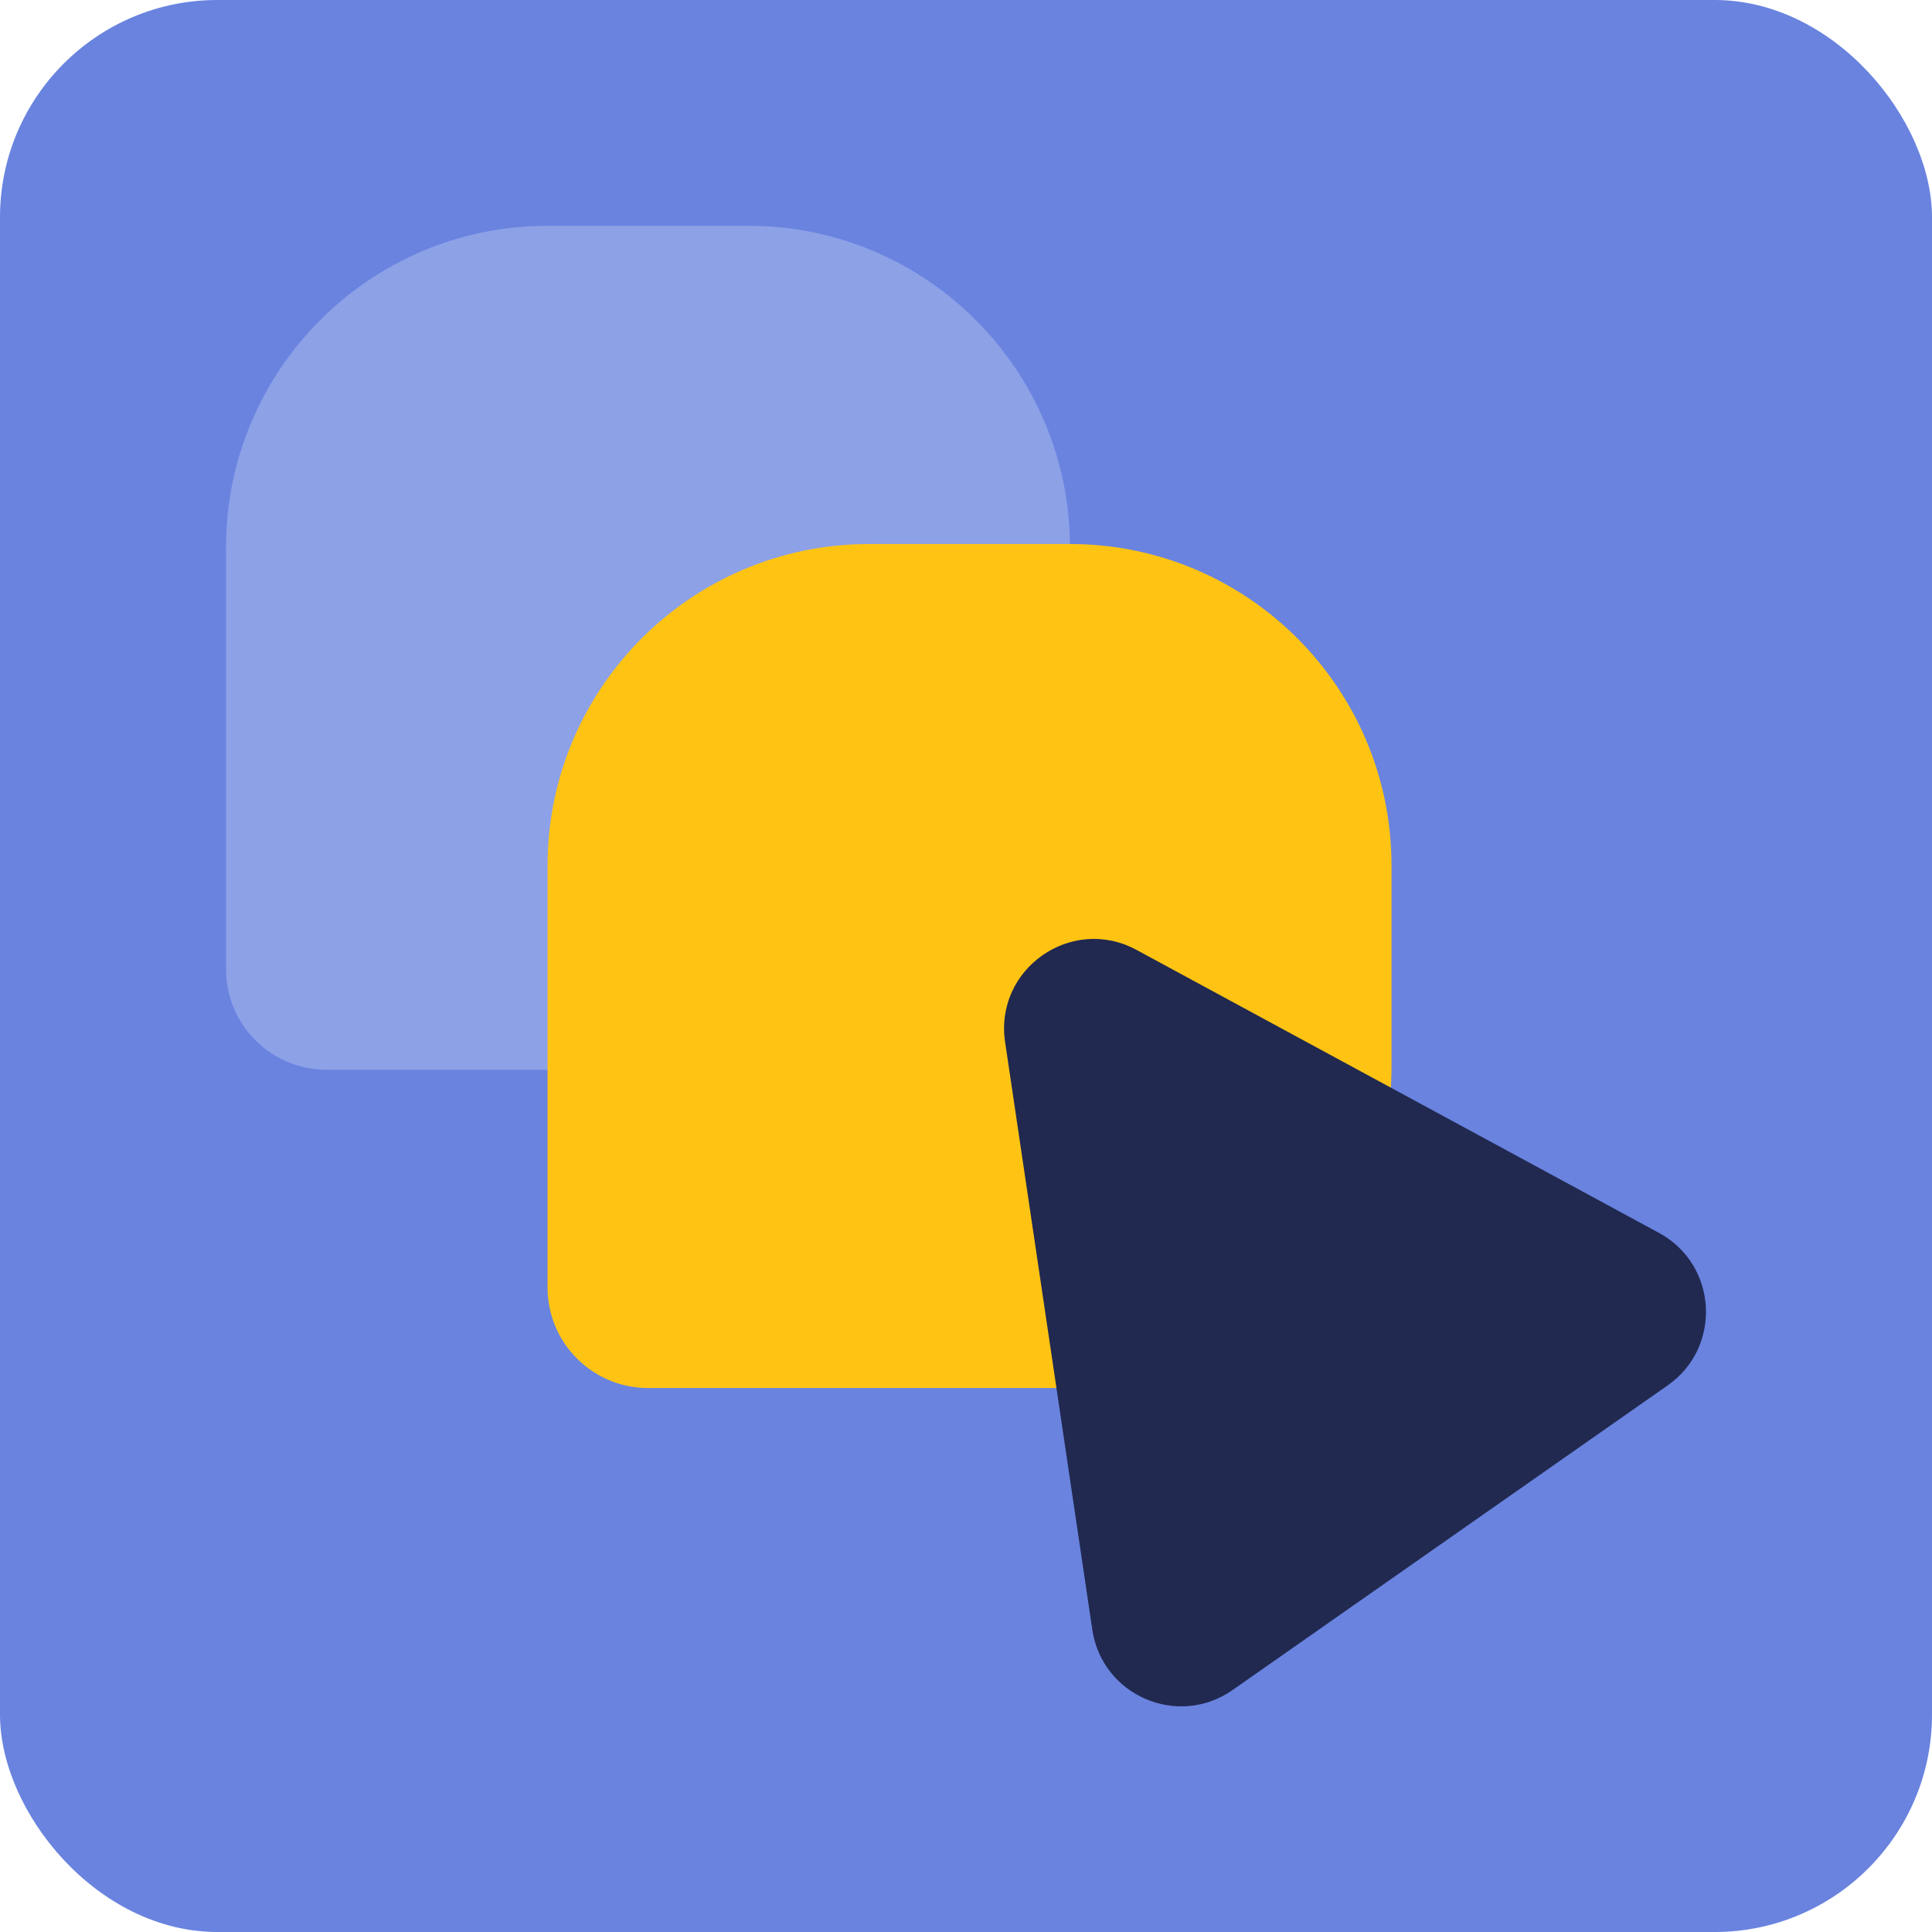
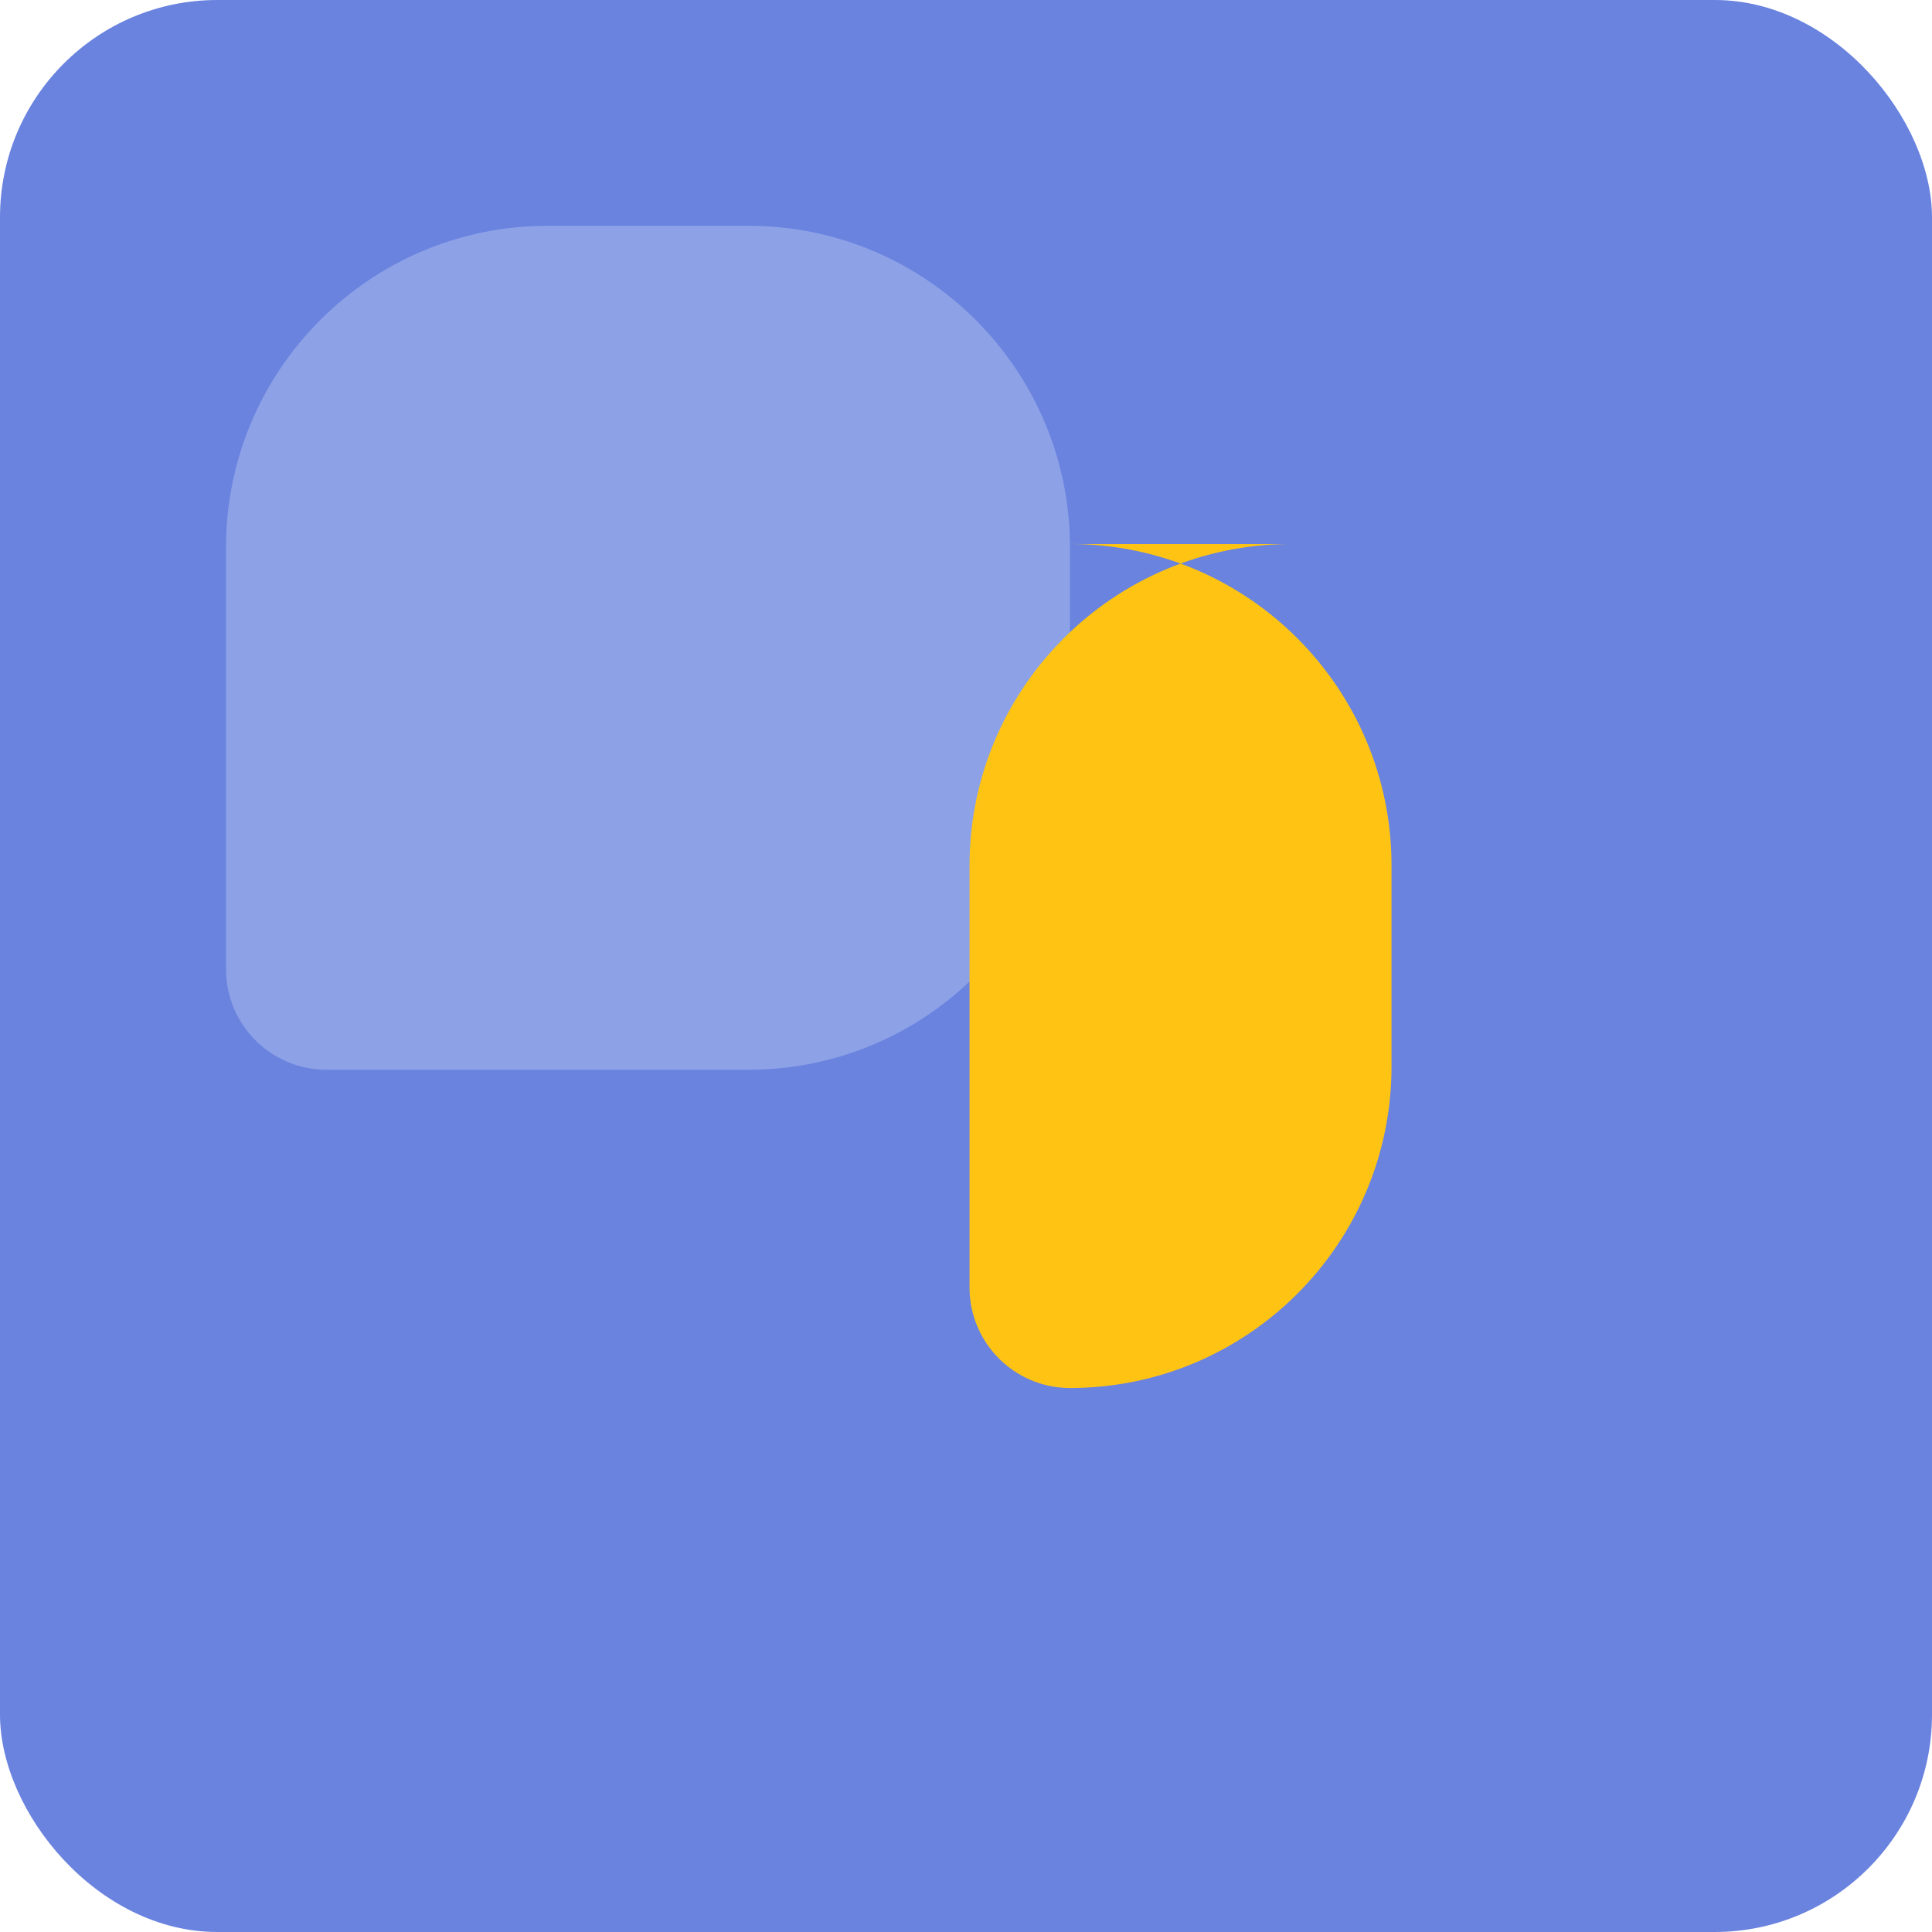
<svg xmlns="http://www.w3.org/2000/svg" id="a" viewBox="0 0 120 120">
  <rect x="0" y="0" width="120" height="120" rx="13.5" ry="13.5" transform="translate(120 120) rotate(-180)" fill="#6983df" />
  <g>
    <path d="M34.007,14.024h12.481c11.021,0,19.97,8.948,19.97,19.97v12.481c0,11.021-8.948,19.97-19.97,19.97H20.278c-3.444,0-6.24-2.796-6.24-6.24v-26.21c0-11.021,8.948-19.97,19.97-19.97Z" fill="#e1e6f9" opacity=".3" />
-     <path d="M53.979,33.79h12.481c11.021,0,19.97,8.948,19.97,19.97v12.481c0,11.021-8.948,19.97-19.97,19.97h-26.21c-3.444,0-6.24-2.796-6.24-6.24v-26.21c0-11.021,8.948-19.97,19.97-19.97Z" fill="#ffc413" />
-     <path d="M62.428,64.721l5.417,36.5c.608,4.1,5.318,6.127,8.712,3.75l27.028-18.925c3.394-2.377,3.1-7.496-.544-9.47l-32.445-17.574c-4.04-2.188-8.842,1.175-8.168,5.719Z" fill="#212950" />
+     <path d="M53.979,33.79h12.481c11.021,0,19.97,8.948,19.97,19.97v12.481c0,11.021-8.948,19.97-19.97,19.97c-3.444,0-6.24-2.796-6.24-6.24v-26.21c0-11.021,8.948-19.97,19.97-19.97Z" fill="#ffc413" />
  </g>
</svg>